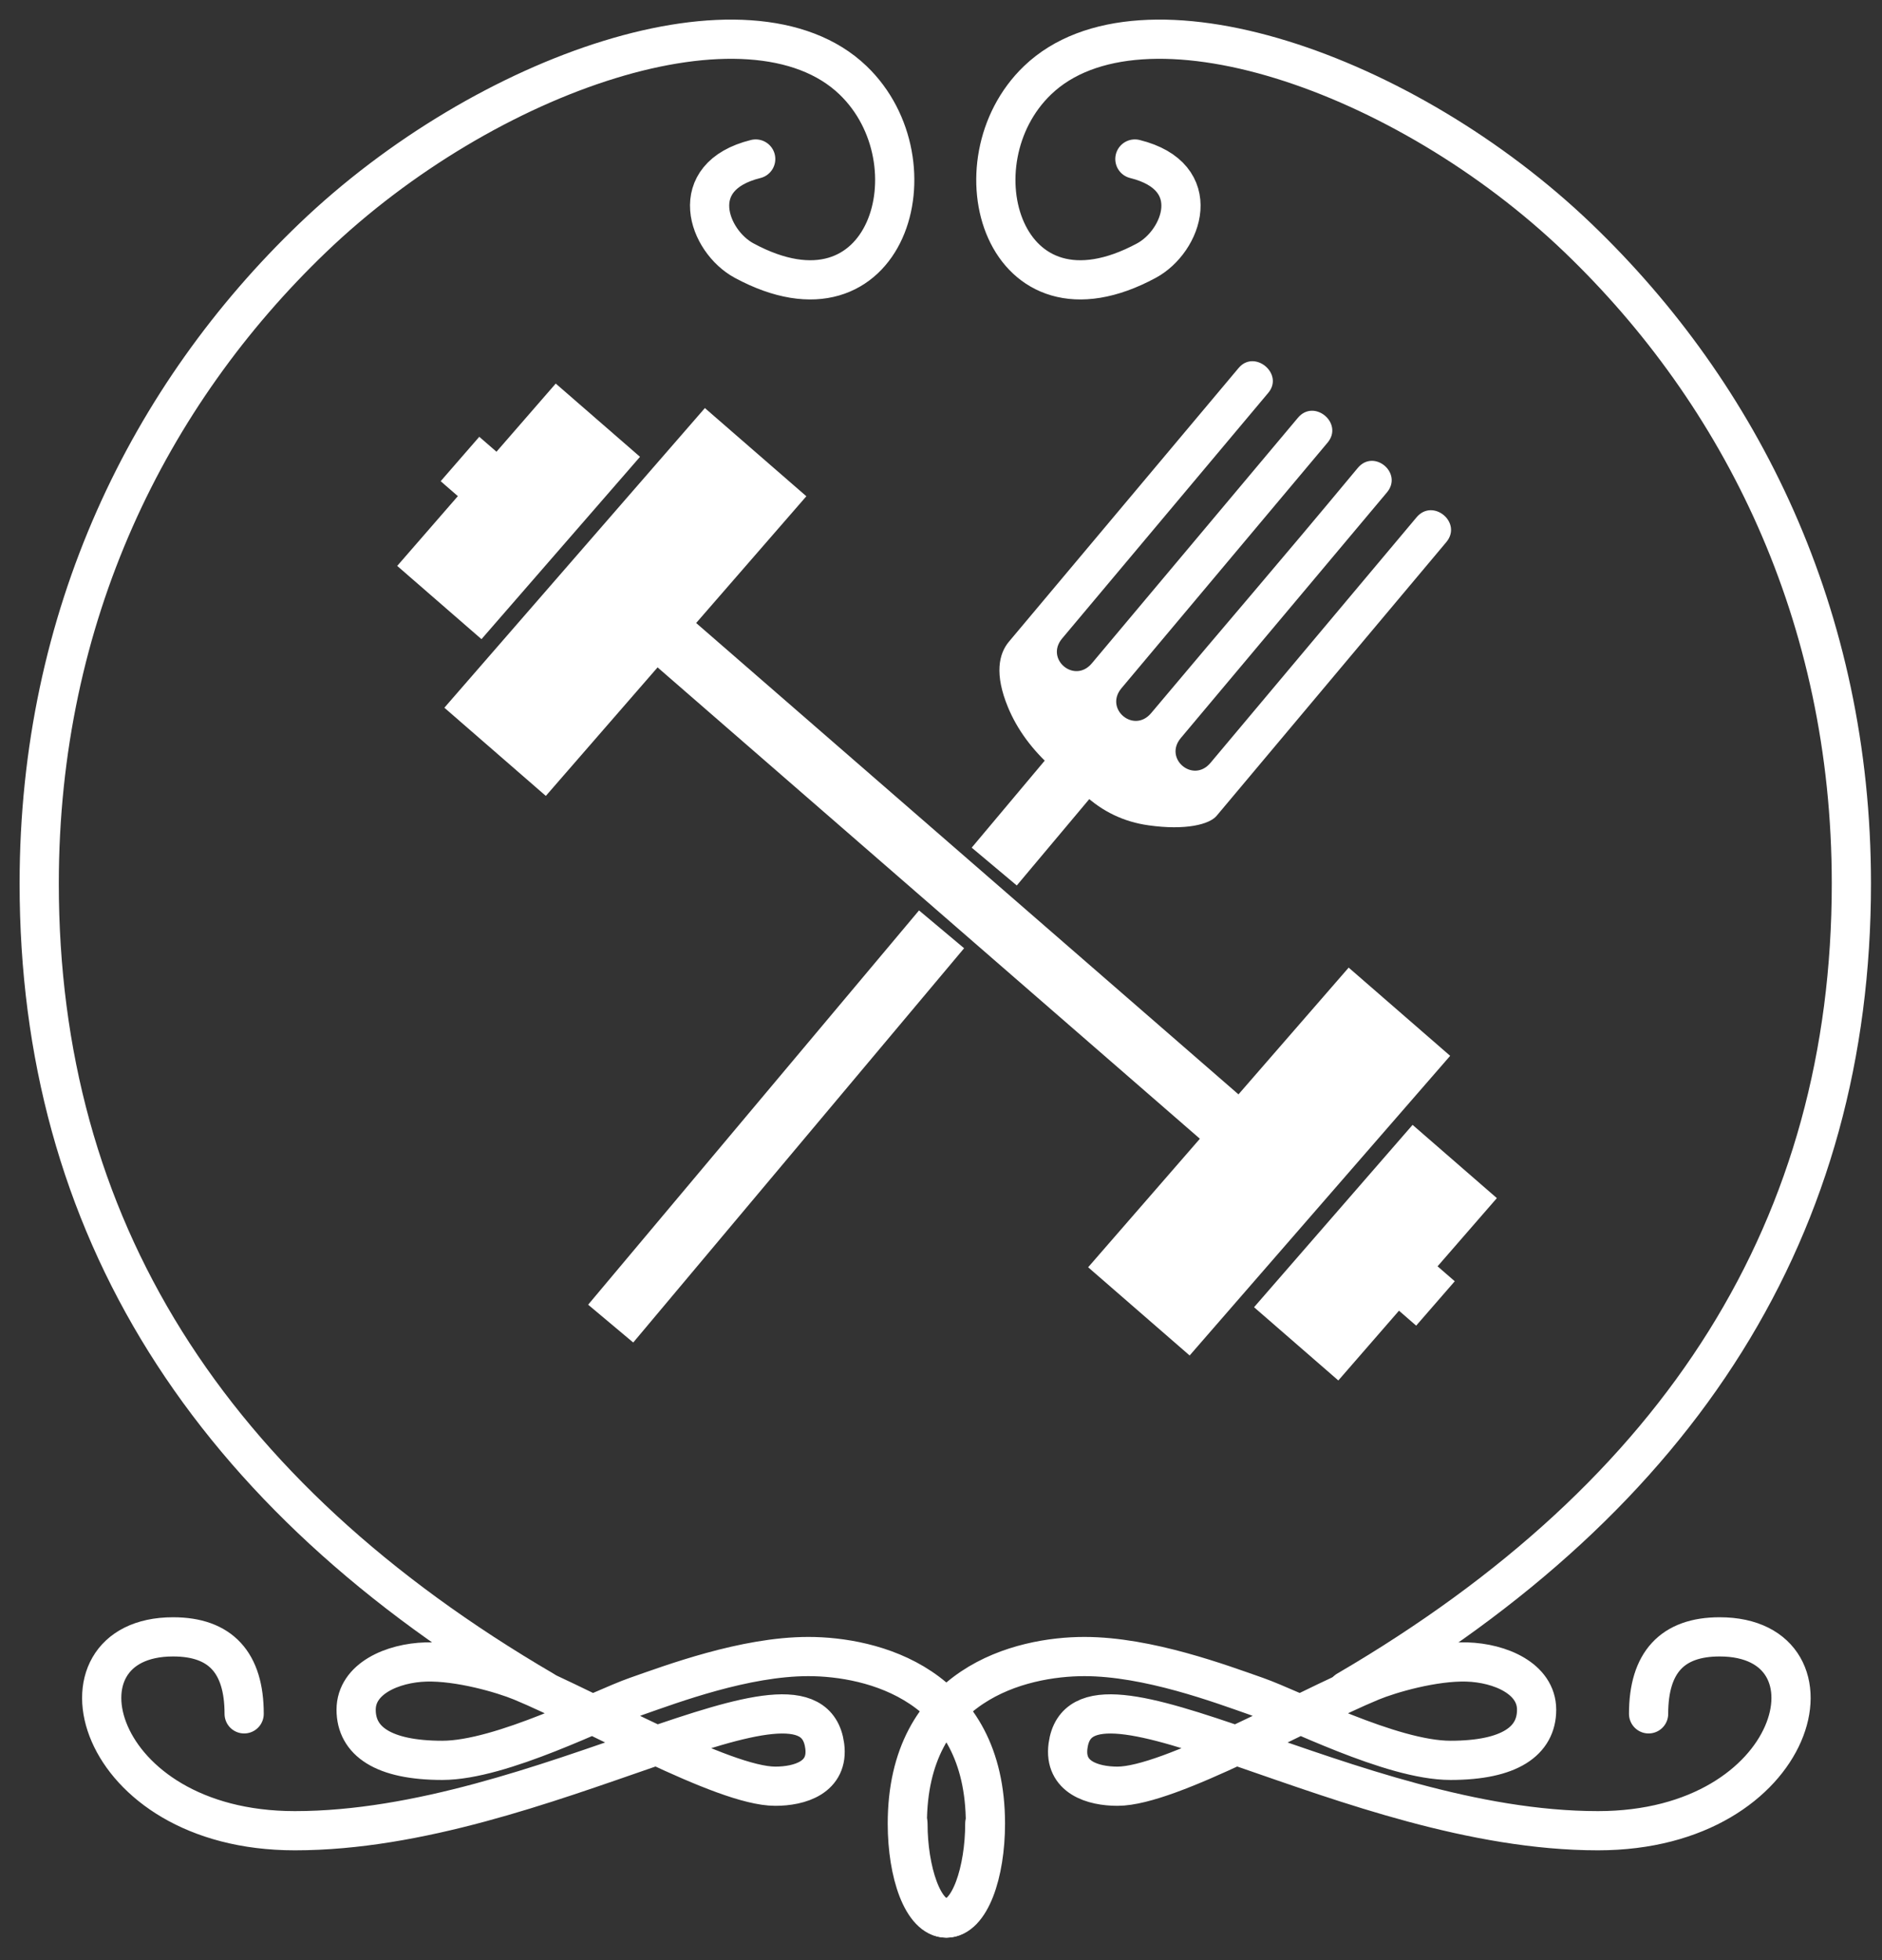
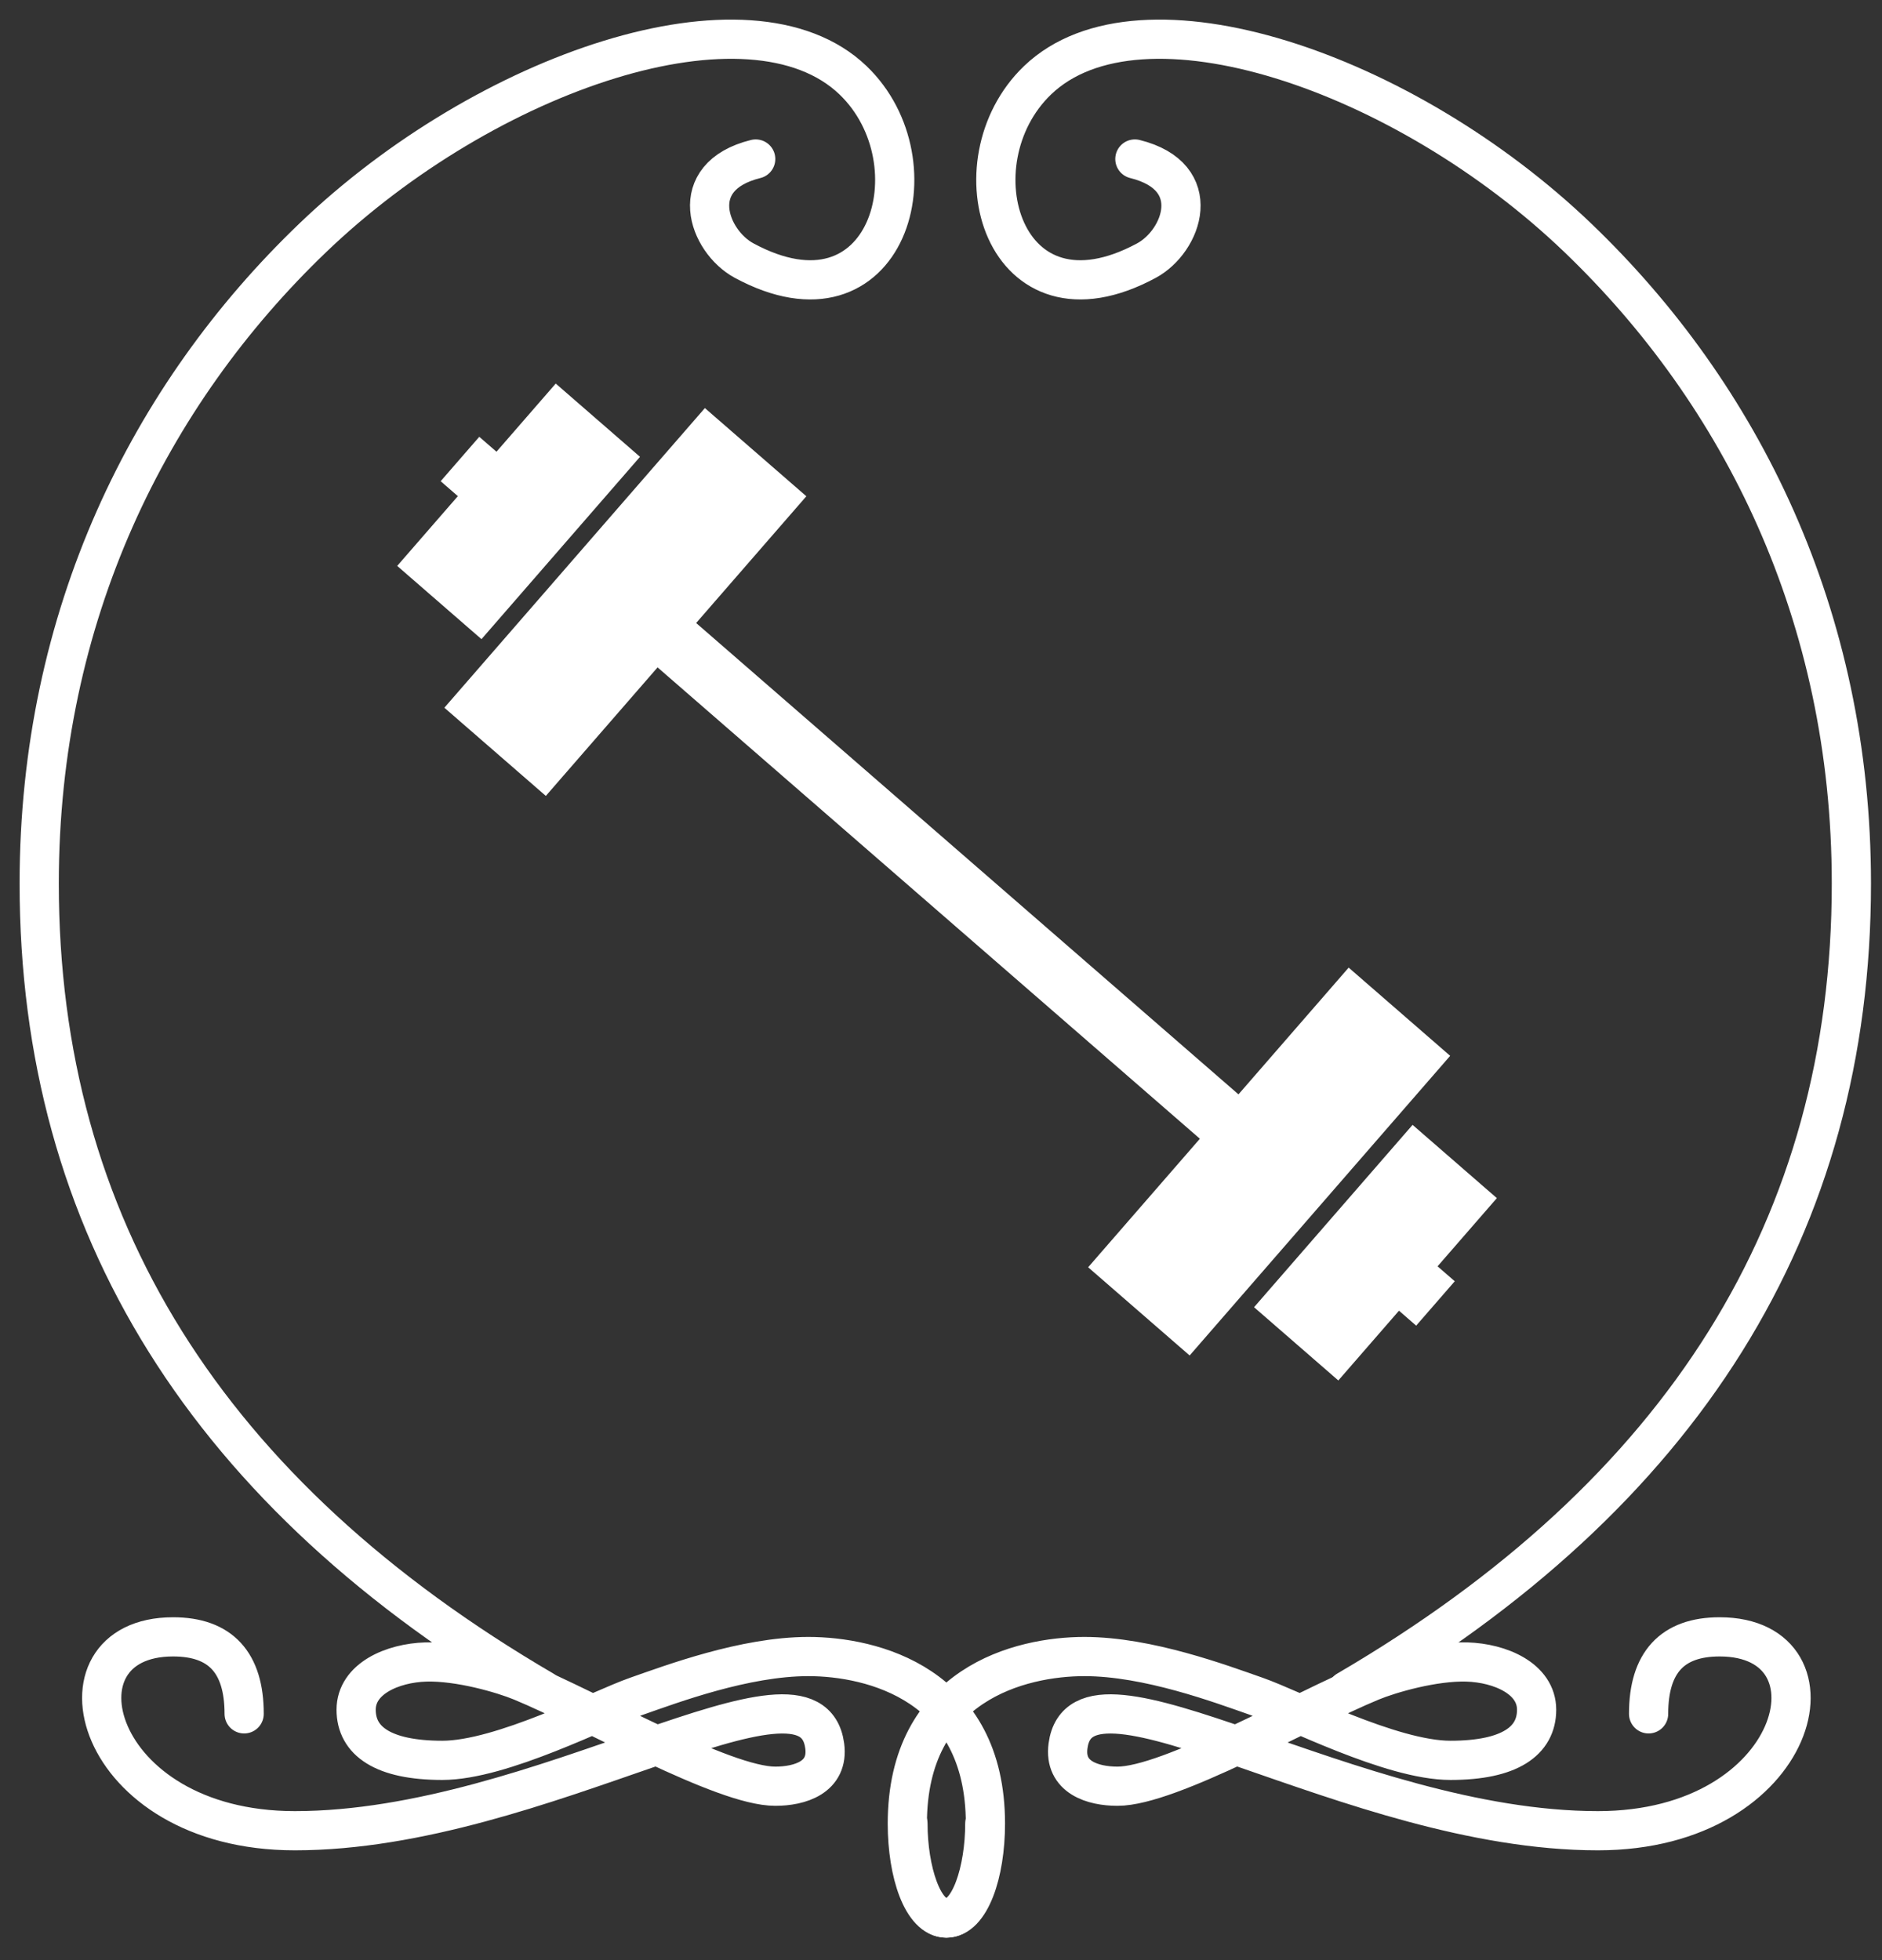
<svg xmlns="http://www.w3.org/2000/svg" width="48px" height="50px" viewBox="0 0 48 50" version="1.1">
  <rect x="0" y="0" width="48" height="50" fill="#333333" stroke="none" />
  <title>Logo/Light/Line 1</title>
  <g id="Symbols" stroke="none" stroke-width="1" fill="none" fill-rule="evenodd">
    <g id="Logos-Light" transform="translate(-9, -83)">
      <g id="Logo" transform="translate(10, 82)">
        <g id="Logo/Light/Line-1" transform="translate(0, 2)">
          <g transform="translate(-0, 0)">
            <g id="Barbell-Fork" transform="translate(7.262, 6.836)" fill="#FFFFFF">
              <g id="Barbell" transform="translate(15.887, 14.686) rotate(41) translate(-15.887, -14.686) translate(-0.629, 9.593)">
                <path d="M3.479,2.024 L3.479,8.187 L0.631,8.187 L0.631,5.829 L0.05,5.829 L0.05,4.328 L0.631,4.328 L0.631,2.024 L3.479,2.024 Z" id="Combined-Shape" />
                <path d="M32.378,8.121 L29.53,8.121 L29.53,1.958 L32.378,1.958 L32.378,4.263 L32.959,4.263 L32.959,5.763 L32.378,5.763 L32.378,8.121 Z" id="Combined-Shape" />
                <path d="M7.341,5.68434189e-14 L7.341,4.284 L25.668,4.284 L25.668,-4.26325641e-14 L29.098,-4.26325641e-14 L29.098,10.128 L25.668,10.128 L25.668,5.784 L7.341,5.784 L7.341,10.128 L3.912,10.128 L3.912,5.68434189e-14 L7.341,5.68434189e-14 Z" id="Combined-Shape" />
              </g>
              <g id="Fork" transform="translate(16.824, 14.67) rotate(-50) translate(-16.824, -14.67) translate(2.034, 11.171)">
-                 <rect id="Rectangle-Copy-5" x="0.053" y="2.699" width="13.129" height="1.501" />
-                 <rect id="Rectangle-Copy-5" x="15.272" y="2.699" width="2.947" height="1.501" />
-                 <path d="M18.609,1.109 C19.031,0.298 19.503,0.049 19.908,0.049 C23.844,0.049 25.425,0.049 29.021,0.049 C29.651,0.049 29.656,1.036 29.021,1.036 C25.866,1.036 24.099,1.036 20.842,1.036 C20.154,1.036 20.154,2.024 20.842,2.024 C24.135,2.024 25.882,2.024 29.021,2.024 C29.666,2.024 29.666,3.011 29.021,3.011 C25.879,3.011 23.971,3.011 20.842,3.011 C20.154,3.011 20.154,3.999 20.842,3.999 C23.972,3.999 25.732,4.033 29.021,4.016 C29.666,4.013 29.666,4.987 29.021,4.987 C25.918,4.987 23.973,4.987 20.842,4.987 C20.154,4.987 20.154,5.974 20.842,5.974 C23.946,5.974 25.921,5.974 29.021,5.974 C29.668,5.974 29.674,6.962 29.021,6.962 C25.449,6.962 23.717,6.962 19.908,6.962 C19.625,6.962 19.116,6.602 18.609,5.79 C18.27,5.25 18.118,4.658 18.153,4.016 L18.153,2.982 C18.175,2.274 18.327,1.65 18.609,1.109 Z" id="Rectangle-Copy-6" />
-               </g>
+                 </g>
            </g>
            <g id="Bottom-Lines" transform="translate(1.594, 40.754)" stroke="#FFFFFF" stroke-linecap="round">
              <g id="Left" transform="translate(-0, 0)">
                <path d="M20.563,4.765 C20.563,5.944 20.94,7.173 21.545,7.173 C22.15,7.173 22.539,6.036 22.539,4.765 C22.539,1.2 19.644,0.502 18.022,0.502 C16.401,0.502 14.542,1.2 13.633,1.518 C12.724,1.836 10.201,3.15 8.687,3.15 C7.172,3.15 6.489,2.655 6.489,1.859 C6.489,1.064 7.421,0.666 8.268,0.641 C9.116,0.617 10.22,0.936 10.708,1.138 C12.481,1.871 15.846,3.81 17.179,3.81 C17.803,3.81 18.549,3.586 18.44,2.779 C18.076,0.085 11.236,4.945 4.926,4.945 C-0.26,4.945 -1.447,0 1.821,0 C3.029,0 3.633,0.655 3.633,1.964" id="line" />
              </g>
              <g id="Right" transform="translate(20.546, 0)">
                <path d="M20.563,4.765 C20.563,5.944 20.94,7.173 21.545,7.173 C22.15,7.173 22.539,6.036 22.539,4.765 C22.539,1.2 19.644,0.502 18.022,0.502 C16.401,0.502 14.542,1.2 13.633,1.518 C12.724,1.836 10.201,3.15 8.687,3.15 C7.172,3.15 6.489,2.655 6.489,1.859 C6.489,1.064 7.421,0.666 8.268,0.641 C9.116,0.617 10.22,0.936 10.708,1.138 C12.481,1.871 15.846,3.81 17.179,3.81 C17.803,3.81 18.549,3.586 18.44,2.779 C18.076,0.085 11.236,4.945 4.926,4.945 C-0.26,4.945 -1.447,7.10542736e-15 1.821,7.10542736e-15 C3.029,7.10542736e-15 3.633,0.655 3.633,1.964" id="line" transform="translate(11.27, 3.587) scale(-1, 1) translate(-11.27, -3.587) " />
              </g>
            </g>
            <g id="Top-Lines" stroke="#FFFFFF" stroke-linecap="round">
              <g id="Left">
                <path d="M12.864,42.124 C4.288,37.113 1.42108547e-13,30.251 1.42108547e-13,21.537 C1.42108547e-13,14.697 2.81,9.066 6.969,5.074 C11.407,0.814 18.132,-1.469 20.756,1.047 C22.941,3.143 21.637,7.623 17.978,5.647 C17.063,5.153 16.457,3.506 18.274,3.056" id="line" />
              </g>
              <g id="Right" transform="translate(24.399, 0)">
                <path d="M12.864,42.124 C4.288,37.113 1.42108547e-13,30.251 1.42108547e-13,21.537 C1.42108547e-13,14.697 2.81,9.066 6.969,5.074 C11.407,0.814 18.132,-1.469 20.756,1.047 C22.941,3.143 21.637,7.623 17.978,5.647 C17.063,5.153 16.457,3.506 18.274,3.056" id="line" transform="translate(10.91, 21.062) scale(-1, 1) translate(-10.91, -21.062) " />
              </g>
            </g>
          </g>
        </g>
      </g>
    </g>
  </g>
</svg>